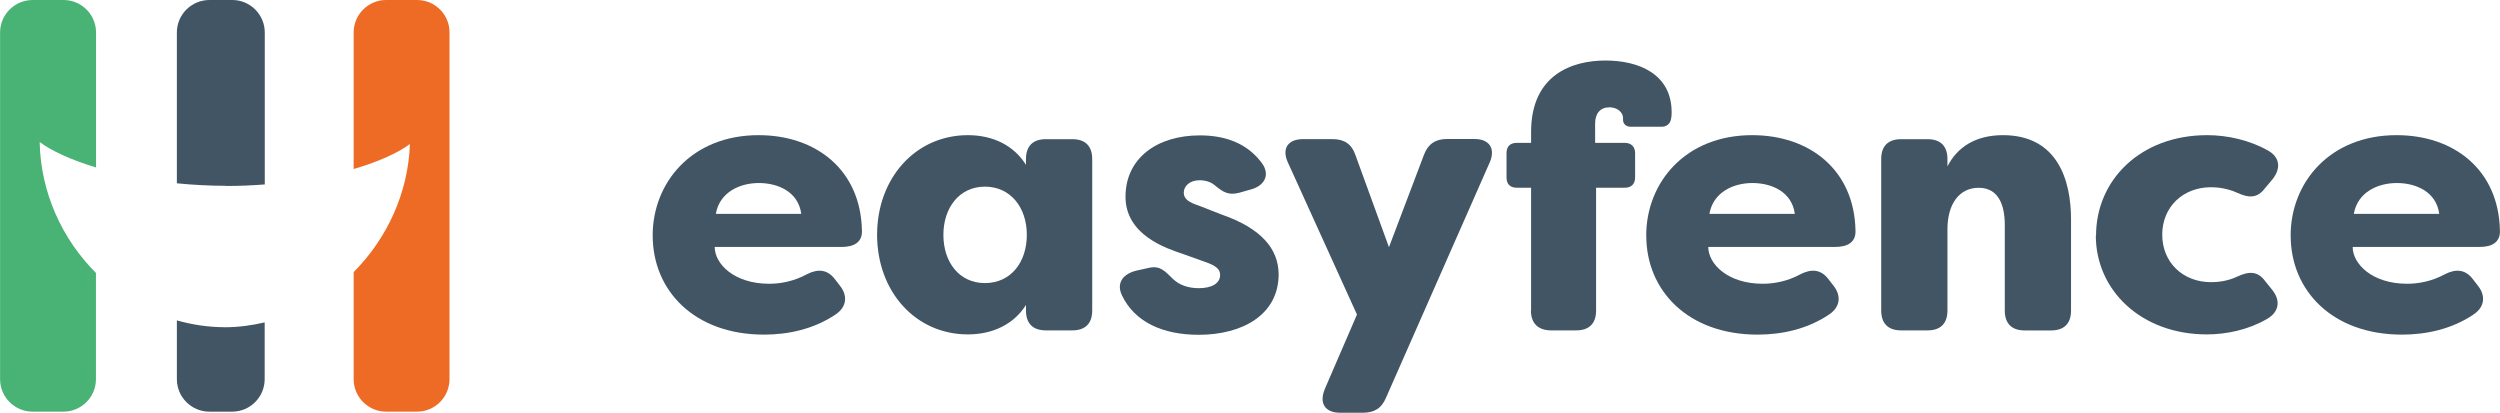
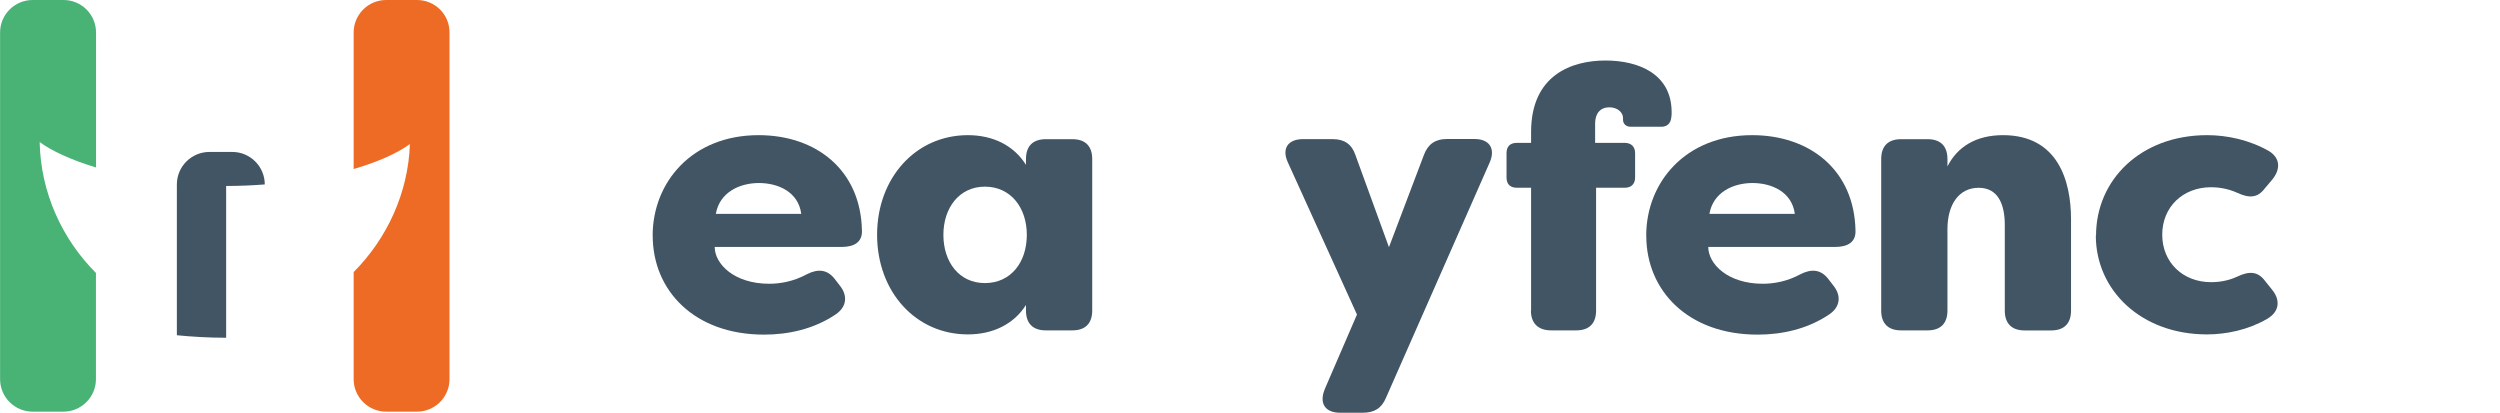
<svg xmlns="http://www.w3.org/2000/svg" id="Laag_1" width="155.49mm" height="25.67mm" viewBox="0 0 440.76 72.77">
  <defs>
    <style>.cls-1{fill:#49b275;}.cls-1,.cls-2,.cls-3{stroke-width:0px;}.cls-2{fill:#415565;}.cls-3{fill:#ed6b24;}</style>
  </defs>
  <path class="cls-2" d="m115.06,41.53c0-9.33,6.88-17.7,18.68-17.7,10.11,0,18.02,6.1,18.22,16.85.07,2.01-1.37,2.86-3.58,2.86h-22.38c0,2.99,3.43,6.49,9.6,6.49,1.93,0,4.29-.39,6.68-1.69,1.93-.98,3.58-.83,4.87.83l.91,1.18c1.37,1.69,1.3,3.7-.71,5.07-3.82,2.6-8.37,3.58-12.64,3.58-12.32,0-19.64-7.79-19.64-17.43l-.02-.02Zm26.2-3.82c-.51-3.89-4.09-5.44-7.47-5.44s-6.93,1.62-7.59,5.44h15.06Z" />
  <path class="cls-2" d="m154.63,41.41c0-10.04,6.81-17.58,16.01-17.58,4.41,0,8.11,1.81,10.24,5.24v-1.03c0-2.28,1.22-3.5,3.5-3.5h4.68c2.28,0,3.5,1.22,3.5,3.5v26.71c0,2.28-1.22,3.5-3.5,3.5h-4.68c-2.28,0-3.5-1.22-3.5-3.5v-.98c-2.13,3.38-5.83,5.19-10.24,5.19-9.21,0-16.01-7.52-16.01-17.58v.02Zm26.4,0c0-4.8-2.84-8.5-7.39-8.5s-7.32,3.77-7.32,8.5,2.72,8.5,7.32,8.5,7.39-3.7,7.39-8.5Z" />
-   <path class="cls-2" d="m197.78,52.03c-.98-2.13.2-3.7,2.47-4.29l2.28-.51c2.01-.44,2.79.51,4.33,2.01,1.1,1.03,2.67,1.57,4.48,1.57,2.28,0,3.77-.83,3.77-2.33,0-.98-.64-1.62-2.72-2.33l-3.97-1.42c-2.67-.91-9.99-3.23-9.99-10.04s5.58-10.82,13.1-10.82c4.48,0,8.37,1.37,10.97,4.92,1.49,2.08.39,3.97-1.93,4.6l-2.08.59c-1.89.51-2.86-.12-4.21-1.22-.78-.71-1.81-.98-2.79-.98-1.74,0-2.79,1.03-2.79,2.2s1.03,1.74,2.67,2.28l4.02,1.57c7.08,2.47,9.99,6.1,10.04,10.5,0,7.27-6.54,10.7-14.08,10.7-6.42,0-11.29-2.28-13.54-6.93l-.02-.07Z" />
  <path class="cls-2" d="m233.53,68.68l5.71-13.22-12.19-26.84c-1.1-2.4,0-4.09,2.67-4.09h5.24c2.08,0,3.38.91,4.02,2.84l5.9,16.21,6.17-16.28c.71-1.89,2.01-2.79,4.02-2.79h4.92c2.6,0,3.7,1.69,2.67,4.09l-18.29,41.5c-.78,1.89-2.08,2.67-4.09,2.67h-4.02c-2.67,0-3.7-1.69-2.72-4.09Z" />
  <path class="cls-2" d="m269.94,54.75v-21.65h-2.52c-1.18,0-1.81-.64-1.81-1.81v-4.29c0-1.18.64-1.81,1.81-1.81h2.52v-1.93c0-10.11,7.27-12.59,13.1-12.59s11.68,2.33,11.68,9.13c0,.32,0,.64-.07.98-.12,1.03-.78,1.57-1.74,1.57h-5.39c-.91,0-1.37-.59-1.37-1.22v-.32c0-1.03-1.03-1.89-2.4-1.89-1.62,0-2.52,1.1-2.52,2.84v3.43h5.24c1.1,0,1.81.66,1.81,1.81v4.29c0,1.18-.71,1.81-1.81,1.81h-5.07v21.65c0,2.28-1.22,3.5-3.5,3.5h-4.41c-2.28,0-3.58-1.22-3.58-3.5h.02Z" />
  <path class="cls-2" d="m290.24,41.53c0-9.33,6.88-17.7,18.68-17.7,10.11,0,18.02,6.1,18.22,16.85.07,2.01-1.37,2.86-3.58,2.86h-22.38c0,2.99,3.43,6.49,9.6,6.49,1.93,0,4.29-.39,6.68-1.69,1.93-.98,3.58-.83,4.87.83l.91,1.18c1.37,1.69,1.3,3.7-.71,5.07-3.82,2.6-8.37,3.58-12.64,3.58-12.32,0-19.64-7.79-19.64-17.43l-.02-.02Zm26.2-3.82c-.51-3.89-4.09-5.44-7.47-5.44s-6.93,1.62-7.59,5.44h15.06Z" />
  <path class="cls-2" d="m331.67,54.75v-26.71c0-2.28,1.22-3.5,3.5-3.5h4.68c2.28,0,3.5,1.22,3.5,3.5v1.3c1.74-3.43,5-5.51,9.79-5.51,9.72,0,12,8.11,12,14.84v16.09c0,2.28-1.22,3.5-3.5,3.5h-4.68c-2.28,0-3.5-1.22-3.5-3.5v-15.11c0-3.62-1.18-6.54-4.6-6.54s-5.51,2.84-5.51,7.32v14.32c0,2.28-1.22,3.5-3.5,3.5h-4.68c-2.28,0-3.5-1.22-3.5-3.5Z" />
  <path class="cls-2" d="m369.55,41.53c0-9.79,7.84-17.7,19.59-17.7,3.5,0,7.47.83,10.95,2.84,1.93,1.22,2.01,3.11.59,4.92l-1.37,1.62c-1.3,1.74-2.79,1.74-4.87.78-1.81-.83-3.62-.98-4.6-.98-5,0-8.62,3.5-8.62,8.37s3.62,8.37,8.62,8.37c.98,0,2.79-.12,4.6-.98,2.08-.98,3.62-.98,4.92.78l1.3,1.62c1.42,1.81,1.22,3.82-.98,5.07-3.31,1.93-7.2,2.72-10.58,2.72-11.61,0-19.59-7.79-19.59-17.43h.05Z" />
-   <path class="cls-2" d="m403.86,41.53c0-9.33,6.88-17.7,18.68-17.7,10.11,0,18.02,6.1,18.22,16.85.07,2.01-1.37,2.86-3.58,2.86h-22.38c0,2.99,3.43,6.49,9.6,6.49,1.93,0,4.29-.39,6.68-1.69,1.93-.98,3.58-.83,4.87.83l.91,1.18c1.37,1.69,1.3,3.7-.71,5.07-3.82,2.6-8.37,3.58-12.64,3.58-12.32,0-19.64-7.79-19.64-17.43l-.02-.02Zm26.2-3.82c-.51-3.89-4.09-5.44-7.47-5.44s-6.93,1.62-7.59,5.44h15.06Z" />
  <path class="cls-1" d="m7,25.05c1.93,1.47,5.39,3.11,9.92,4.48V5.73c0-3.16-2.57-5.73-5.73-5.73h-5.44C2.57,0,0,2.57,0,5.73v61.12c0,3.16,2.57,5.73,5.73,5.73h5.44c3.16,0,5.73-2.57,5.73-5.73v-18.73c-5.97-5.97-9.75-14.18-9.92-23.07h.02Z" />
-   <path class="cls-2" d="m39.59,57.69c-2.91,0-5.73-.44-8.42-1.2v10.36c0,3.16,2.57,5.73,5.73,5.73h4.02c3.16,0,5.73-2.57,5.73-5.73v-10.01c-2.28.54-4.65.86-7.08.86h.02Z" />
-   <path class="cls-2" d="m39.86,32.79c2.35,0,4.6-.1,6.81-.27V5.73c0-3.16-2.57-5.73-5.73-5.73h-4.02c-3.18,0-5.75,2.57-5.75,5.73v26.59c2.77.27,5.66.44,8.69.44v.02Z" />
+   <path class="cls-2" d="m39.86,32.79c2.35,0,4.6-.1,6.81-.27c0-3.16-2.57-5.73-5.73-5.73h-4.02c-3.18,0-5.75,2.57-5.75,5.73v26.59c2.77.27,5.66.44,8.69.44v.02Z" />
  <path class="cls-3" d="m73.51,0h-5.44c-3.16,0-5.73,2.57-5.73,5.73v24.07c4.36-1.27,7.81-2.84,9.92-4.41-.29,8.64-4.06,16.7-9.92,22.58v18.88c0,3.16,2.57,5.73,5.73,5.73h5.44c3.16,0,5.73-2.57,5.73-5.73V5.73c.02-3.16-2.55-5.73-5.73-5.73Z" />
</svg>